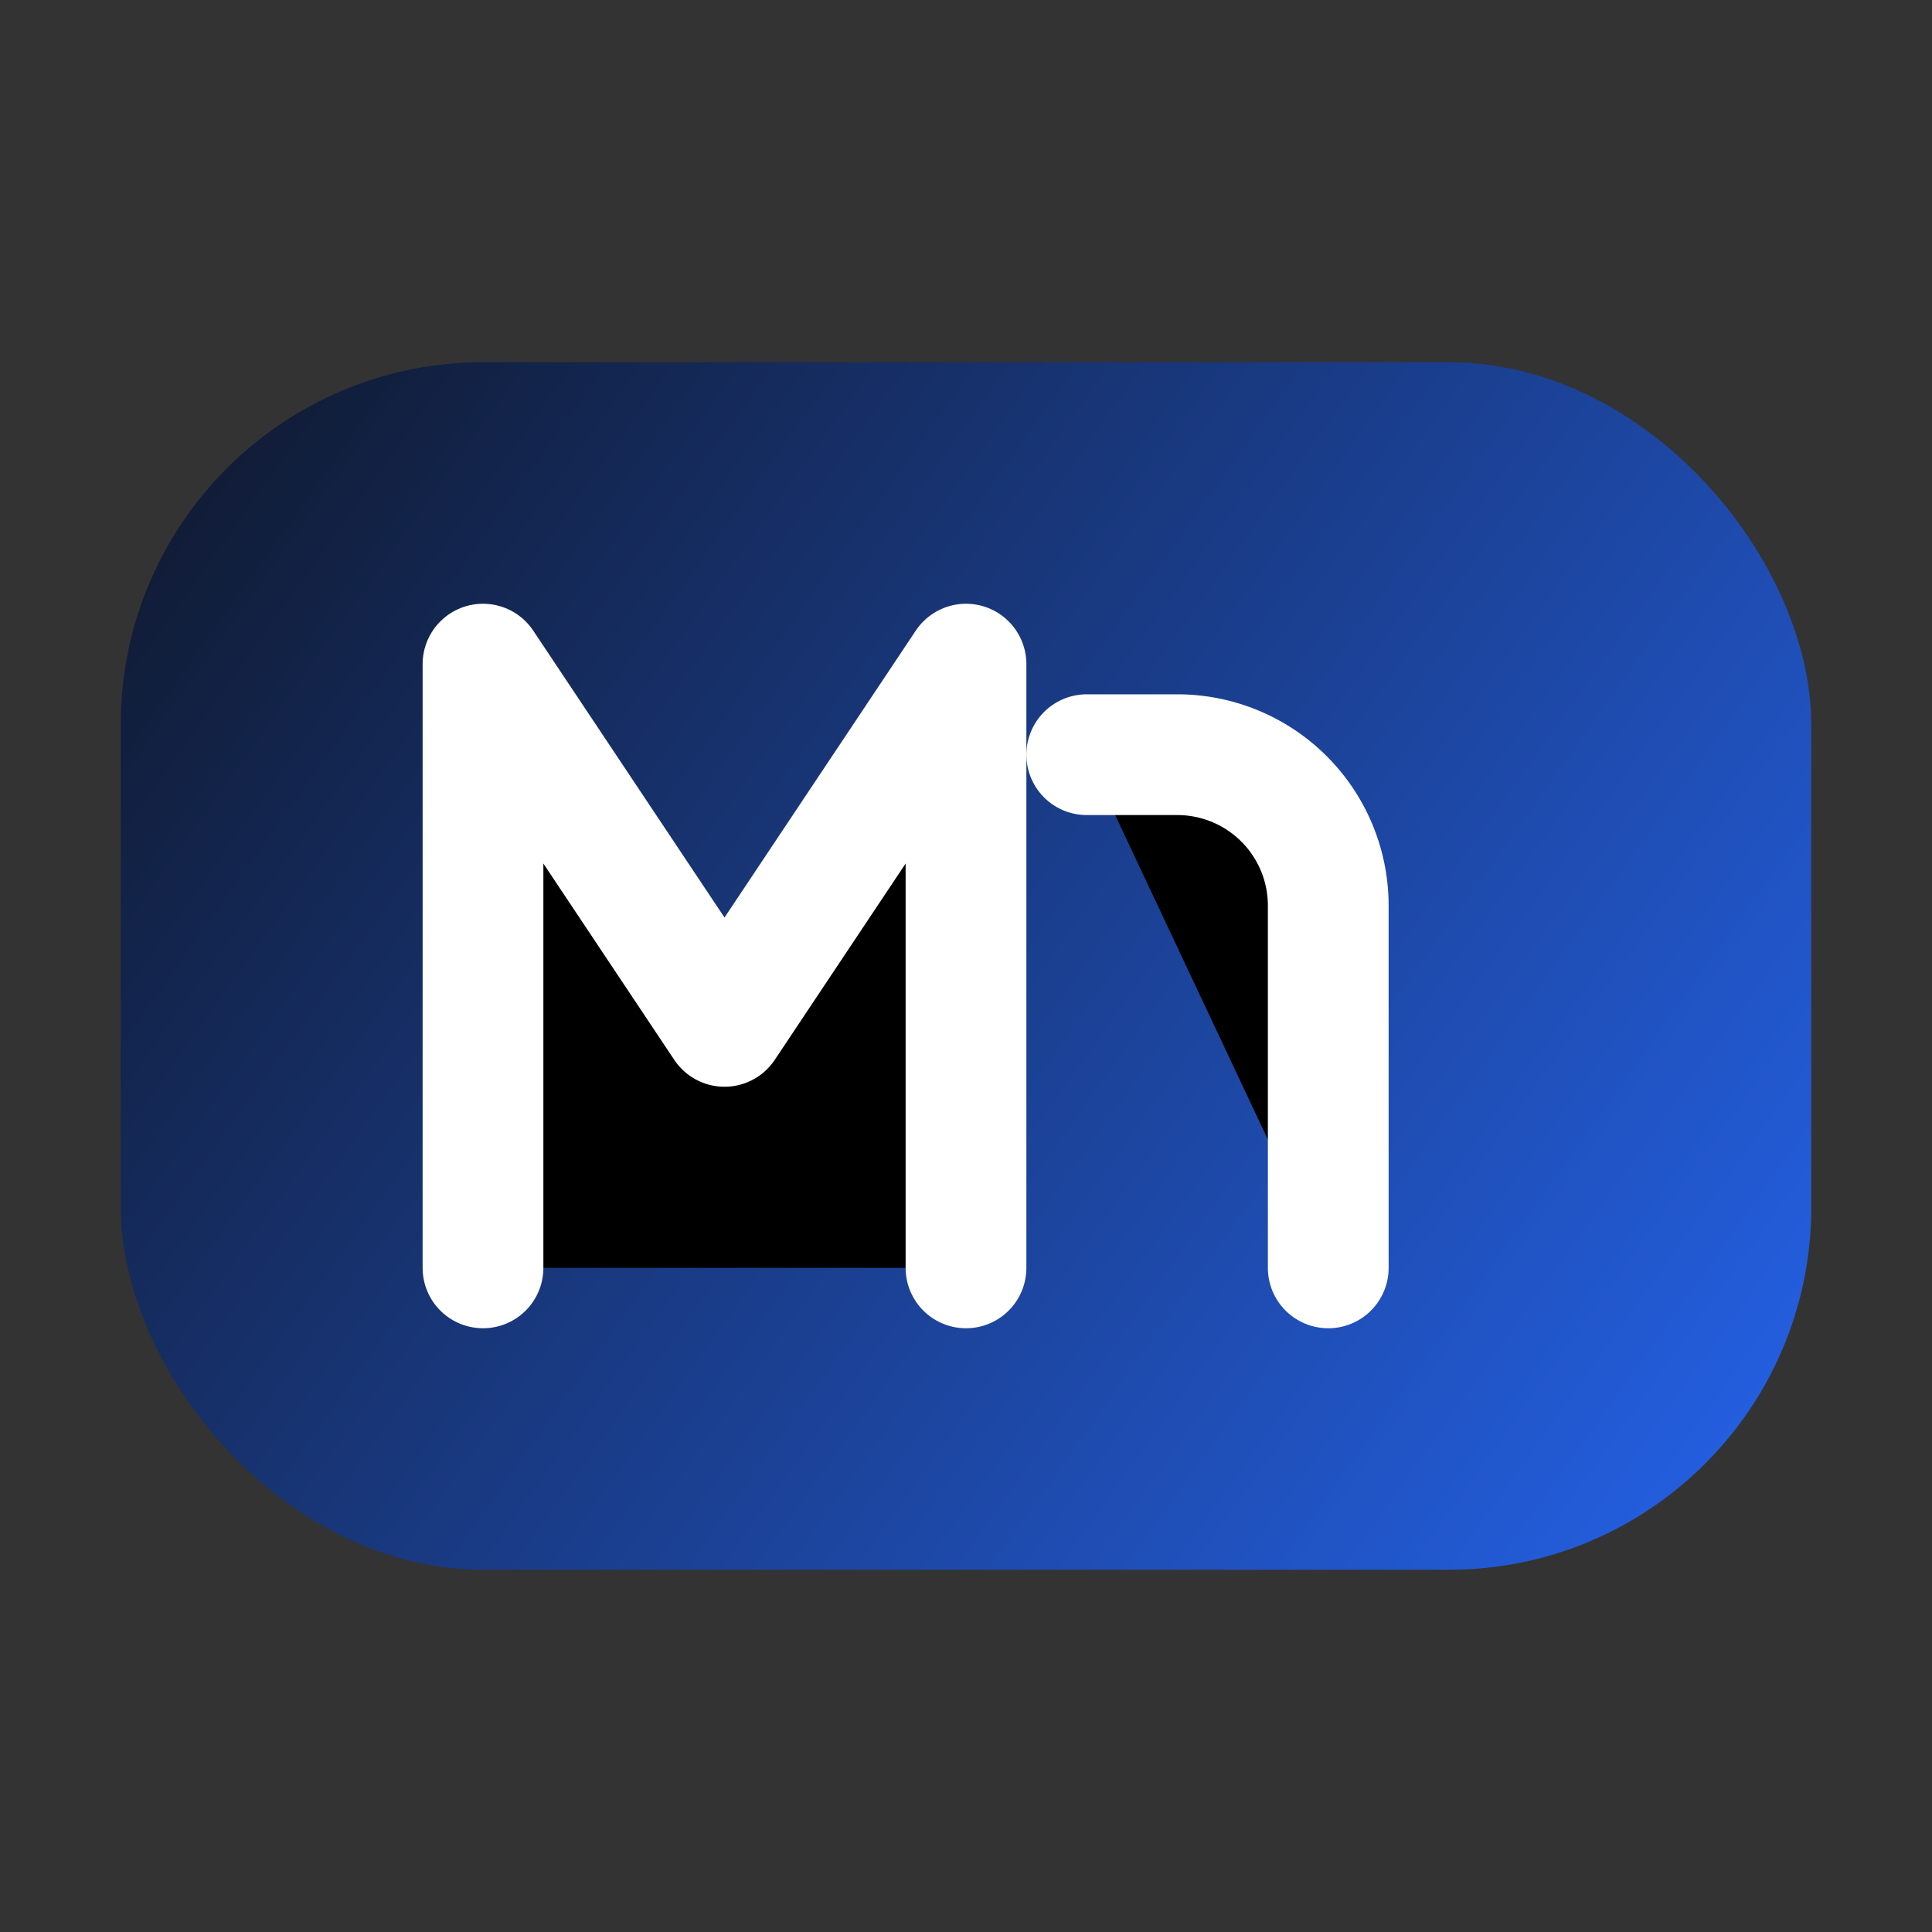
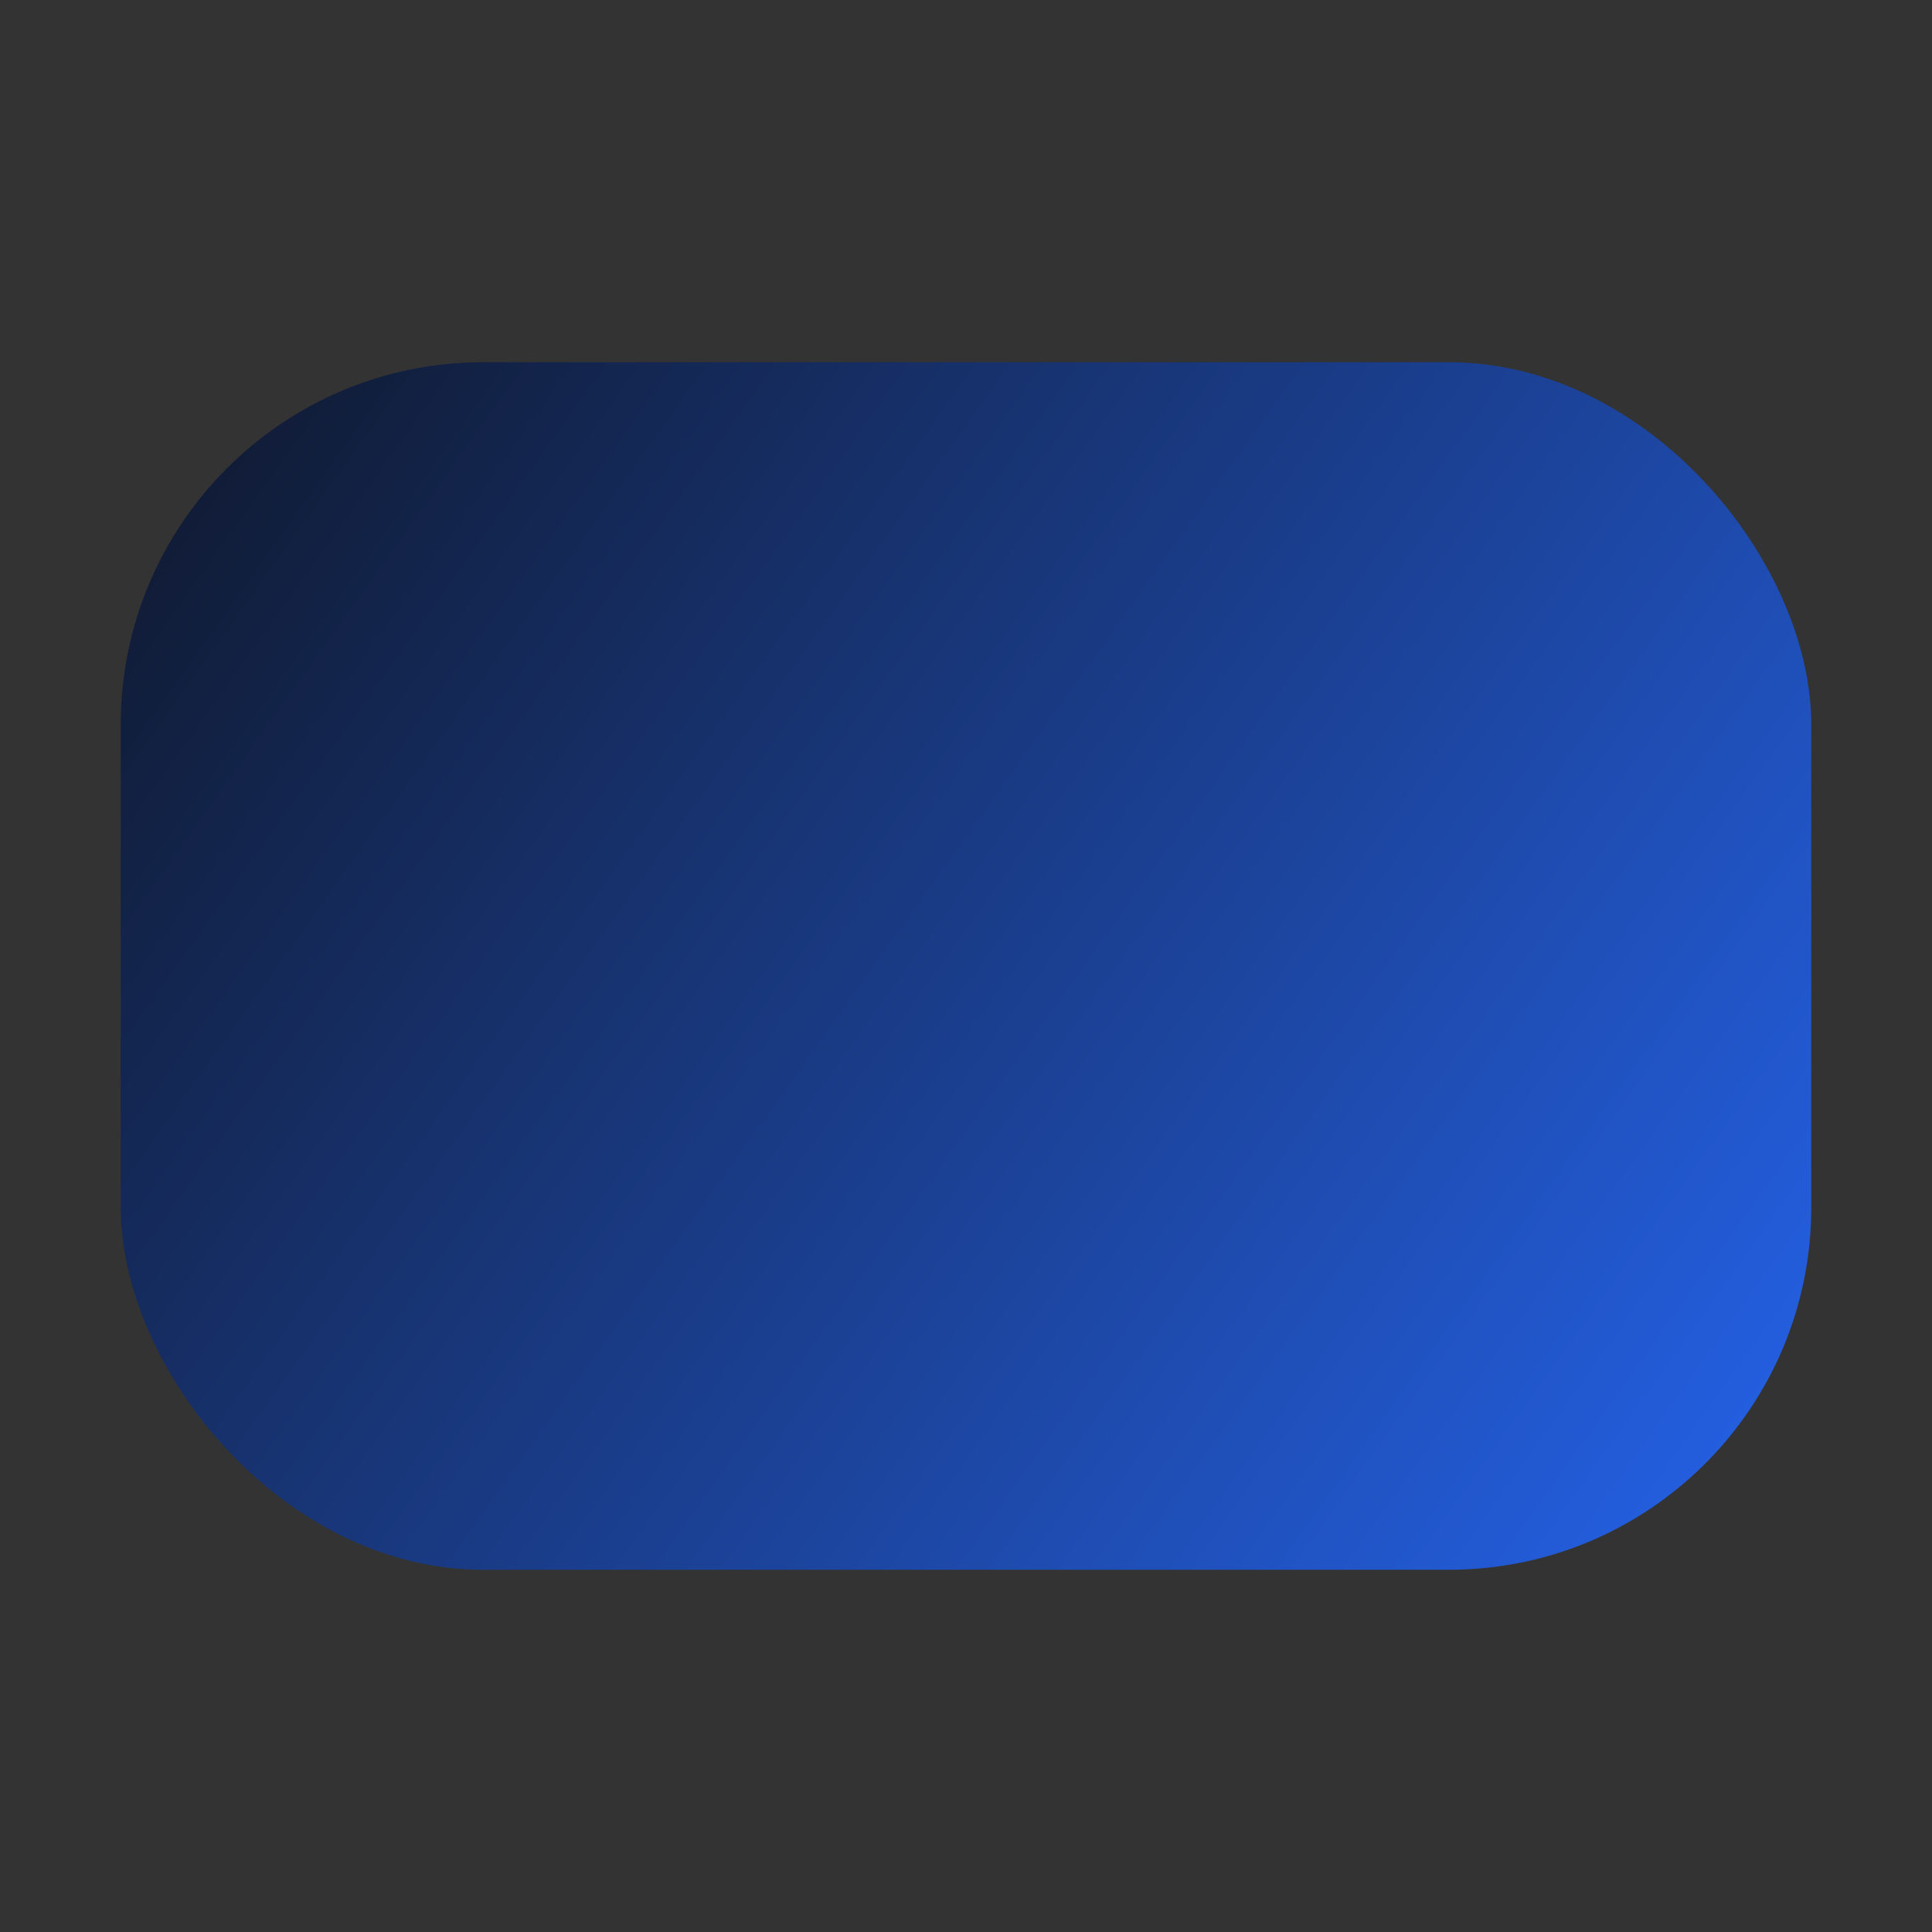
<svg xmlns="http://www.w3.org/2000/svg" viewBox="0 0 32 32">
  <rect x="0" y="0" width="32" height="32" fill="#333333" stroke="none" />
  <rect x="2" y="6" width="28" height="20" rx="6" fill="url(#mmsGradient)" />
-   <path d="M8 21V11l4 6 4-6v10" stroke="white" stroke-width="2" stroke-linecap="round" stroke-linejoin="round" />
-   <path d="M22 21v-6a2.5 2.5 0 0 0-2.5-2.5H18" stroke="white" stroke-width="2" stroke-linecap="round" stroke-linejoin="round" />
  <defs>
    <linearGradient id="mmsGradient" x1="2" y1="6" x2="30" y2="26" gradientUnits="userSpaceOnUse">
      <stop stop-color="#0f172a" />
      <stop offset="1" stop-color="#2563eb" />
    </linearGradient>
  </defs>
</svg>